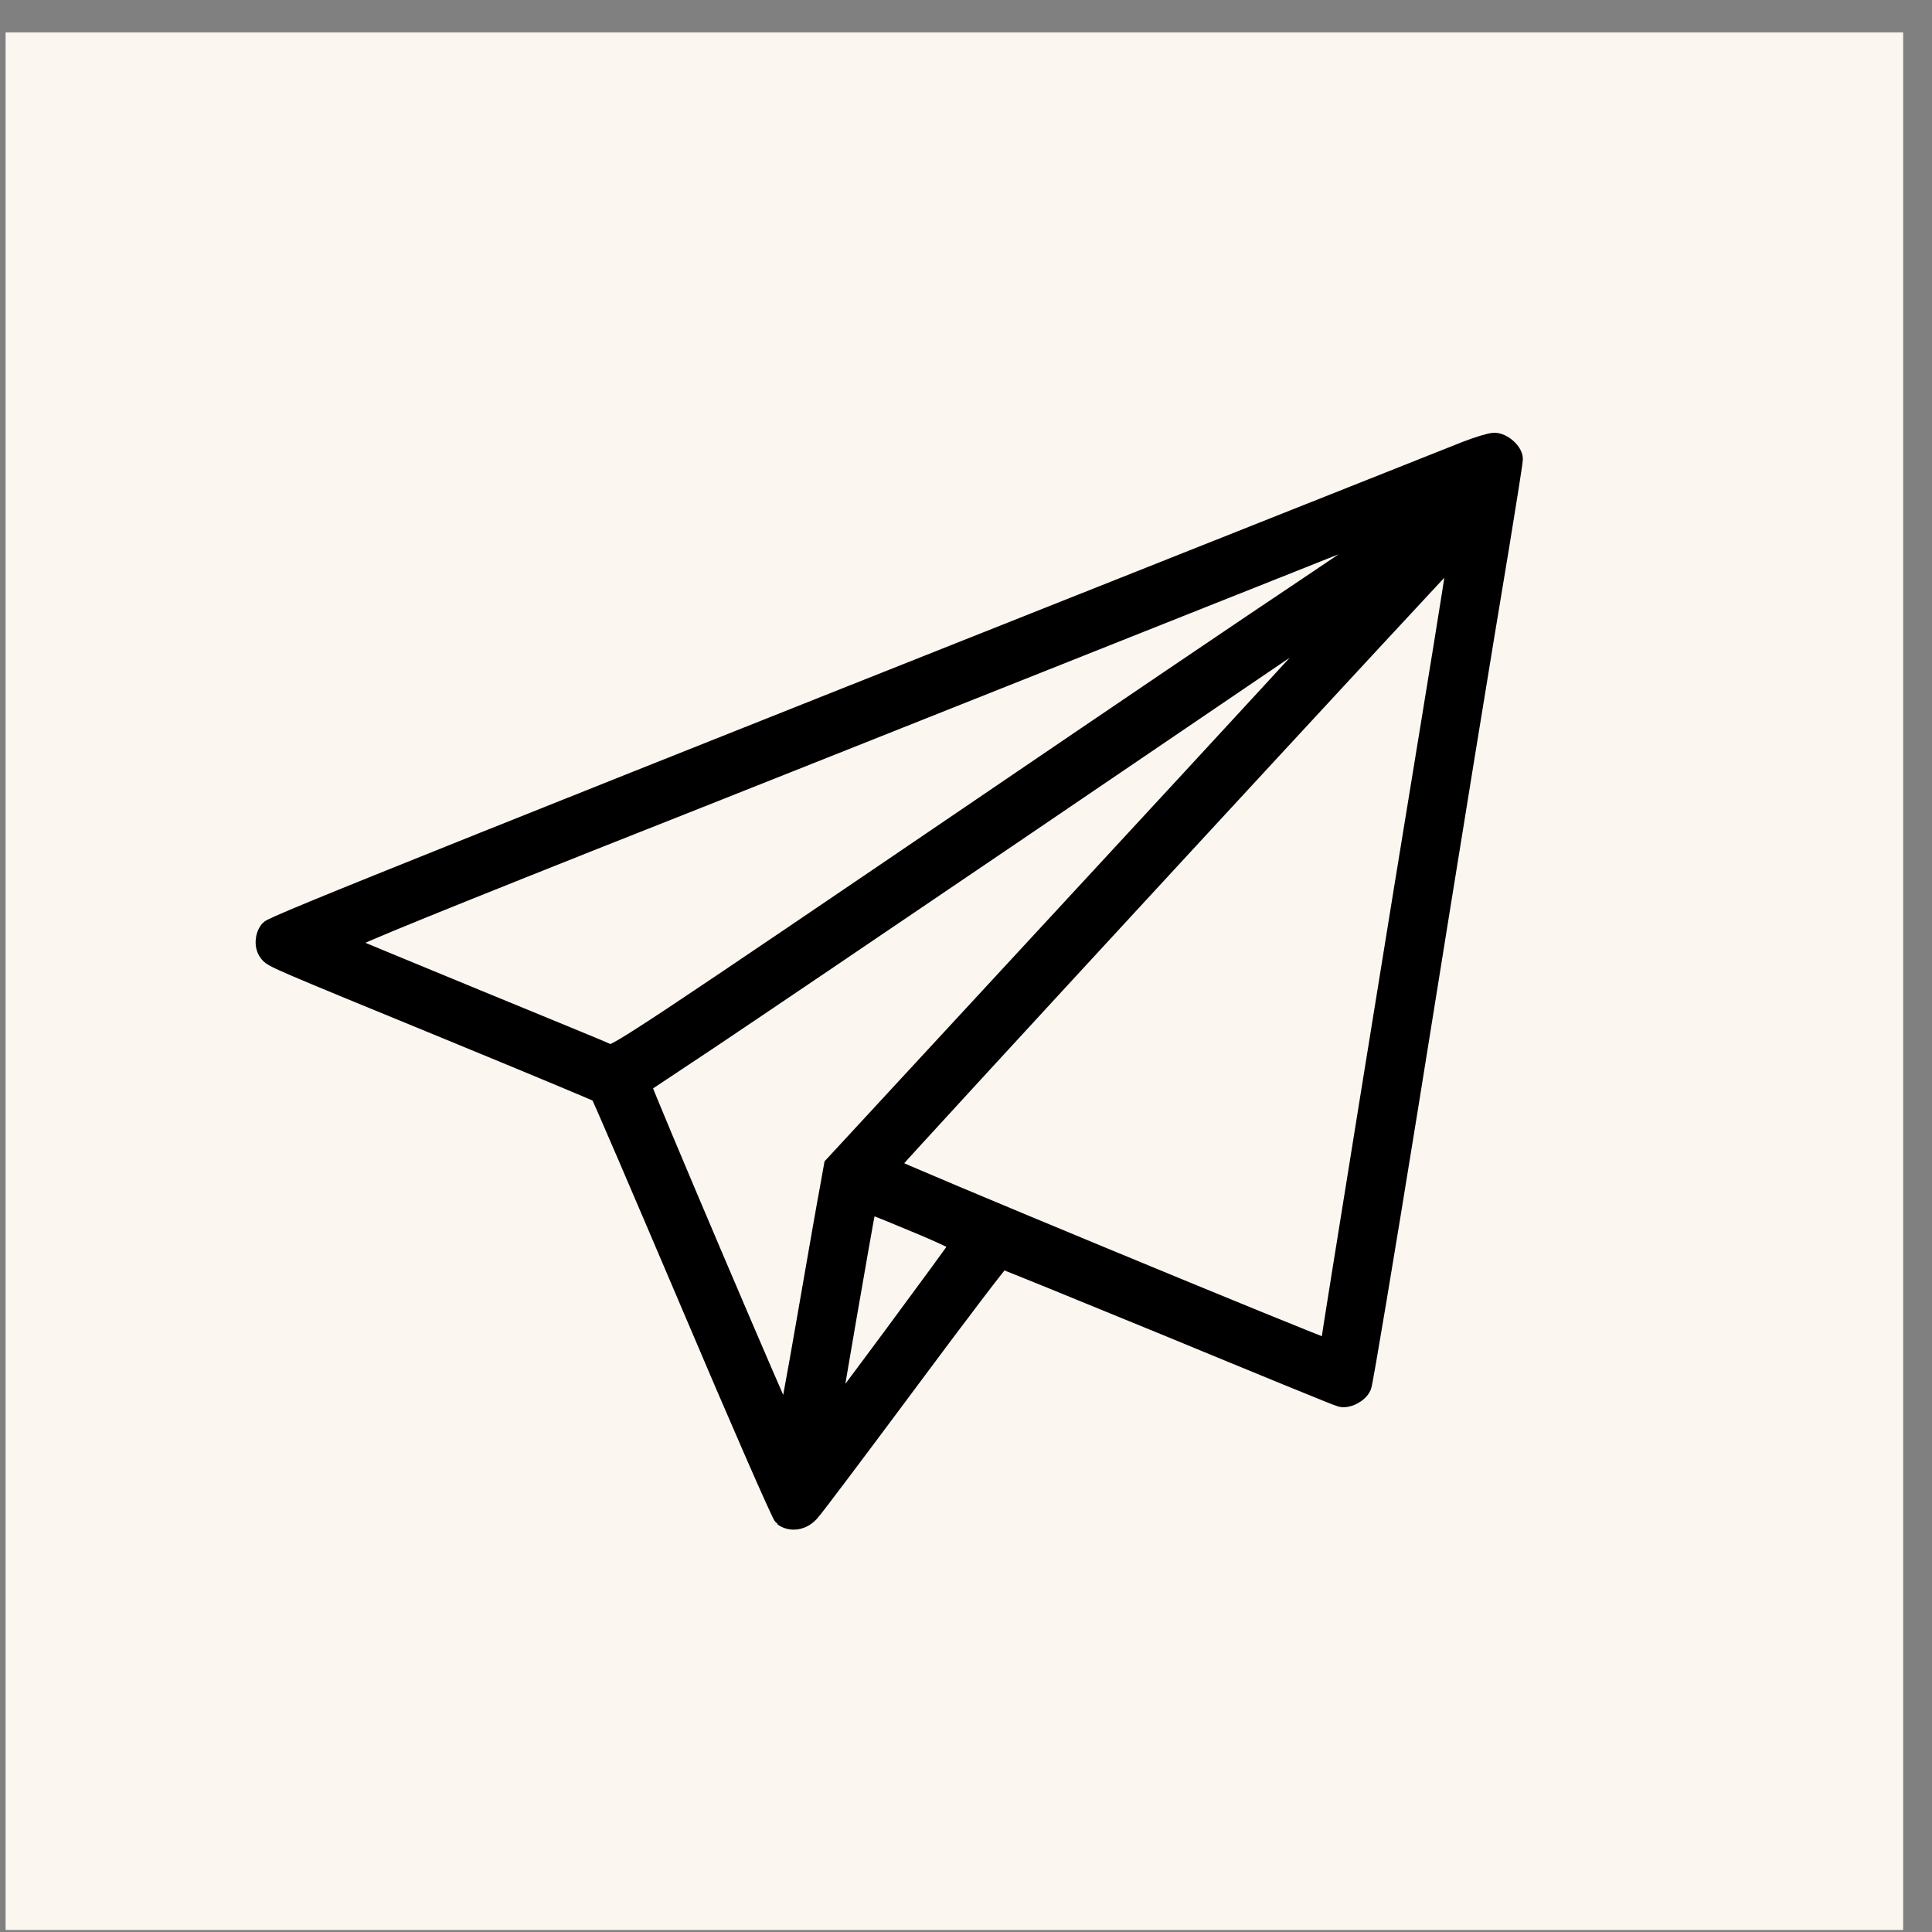
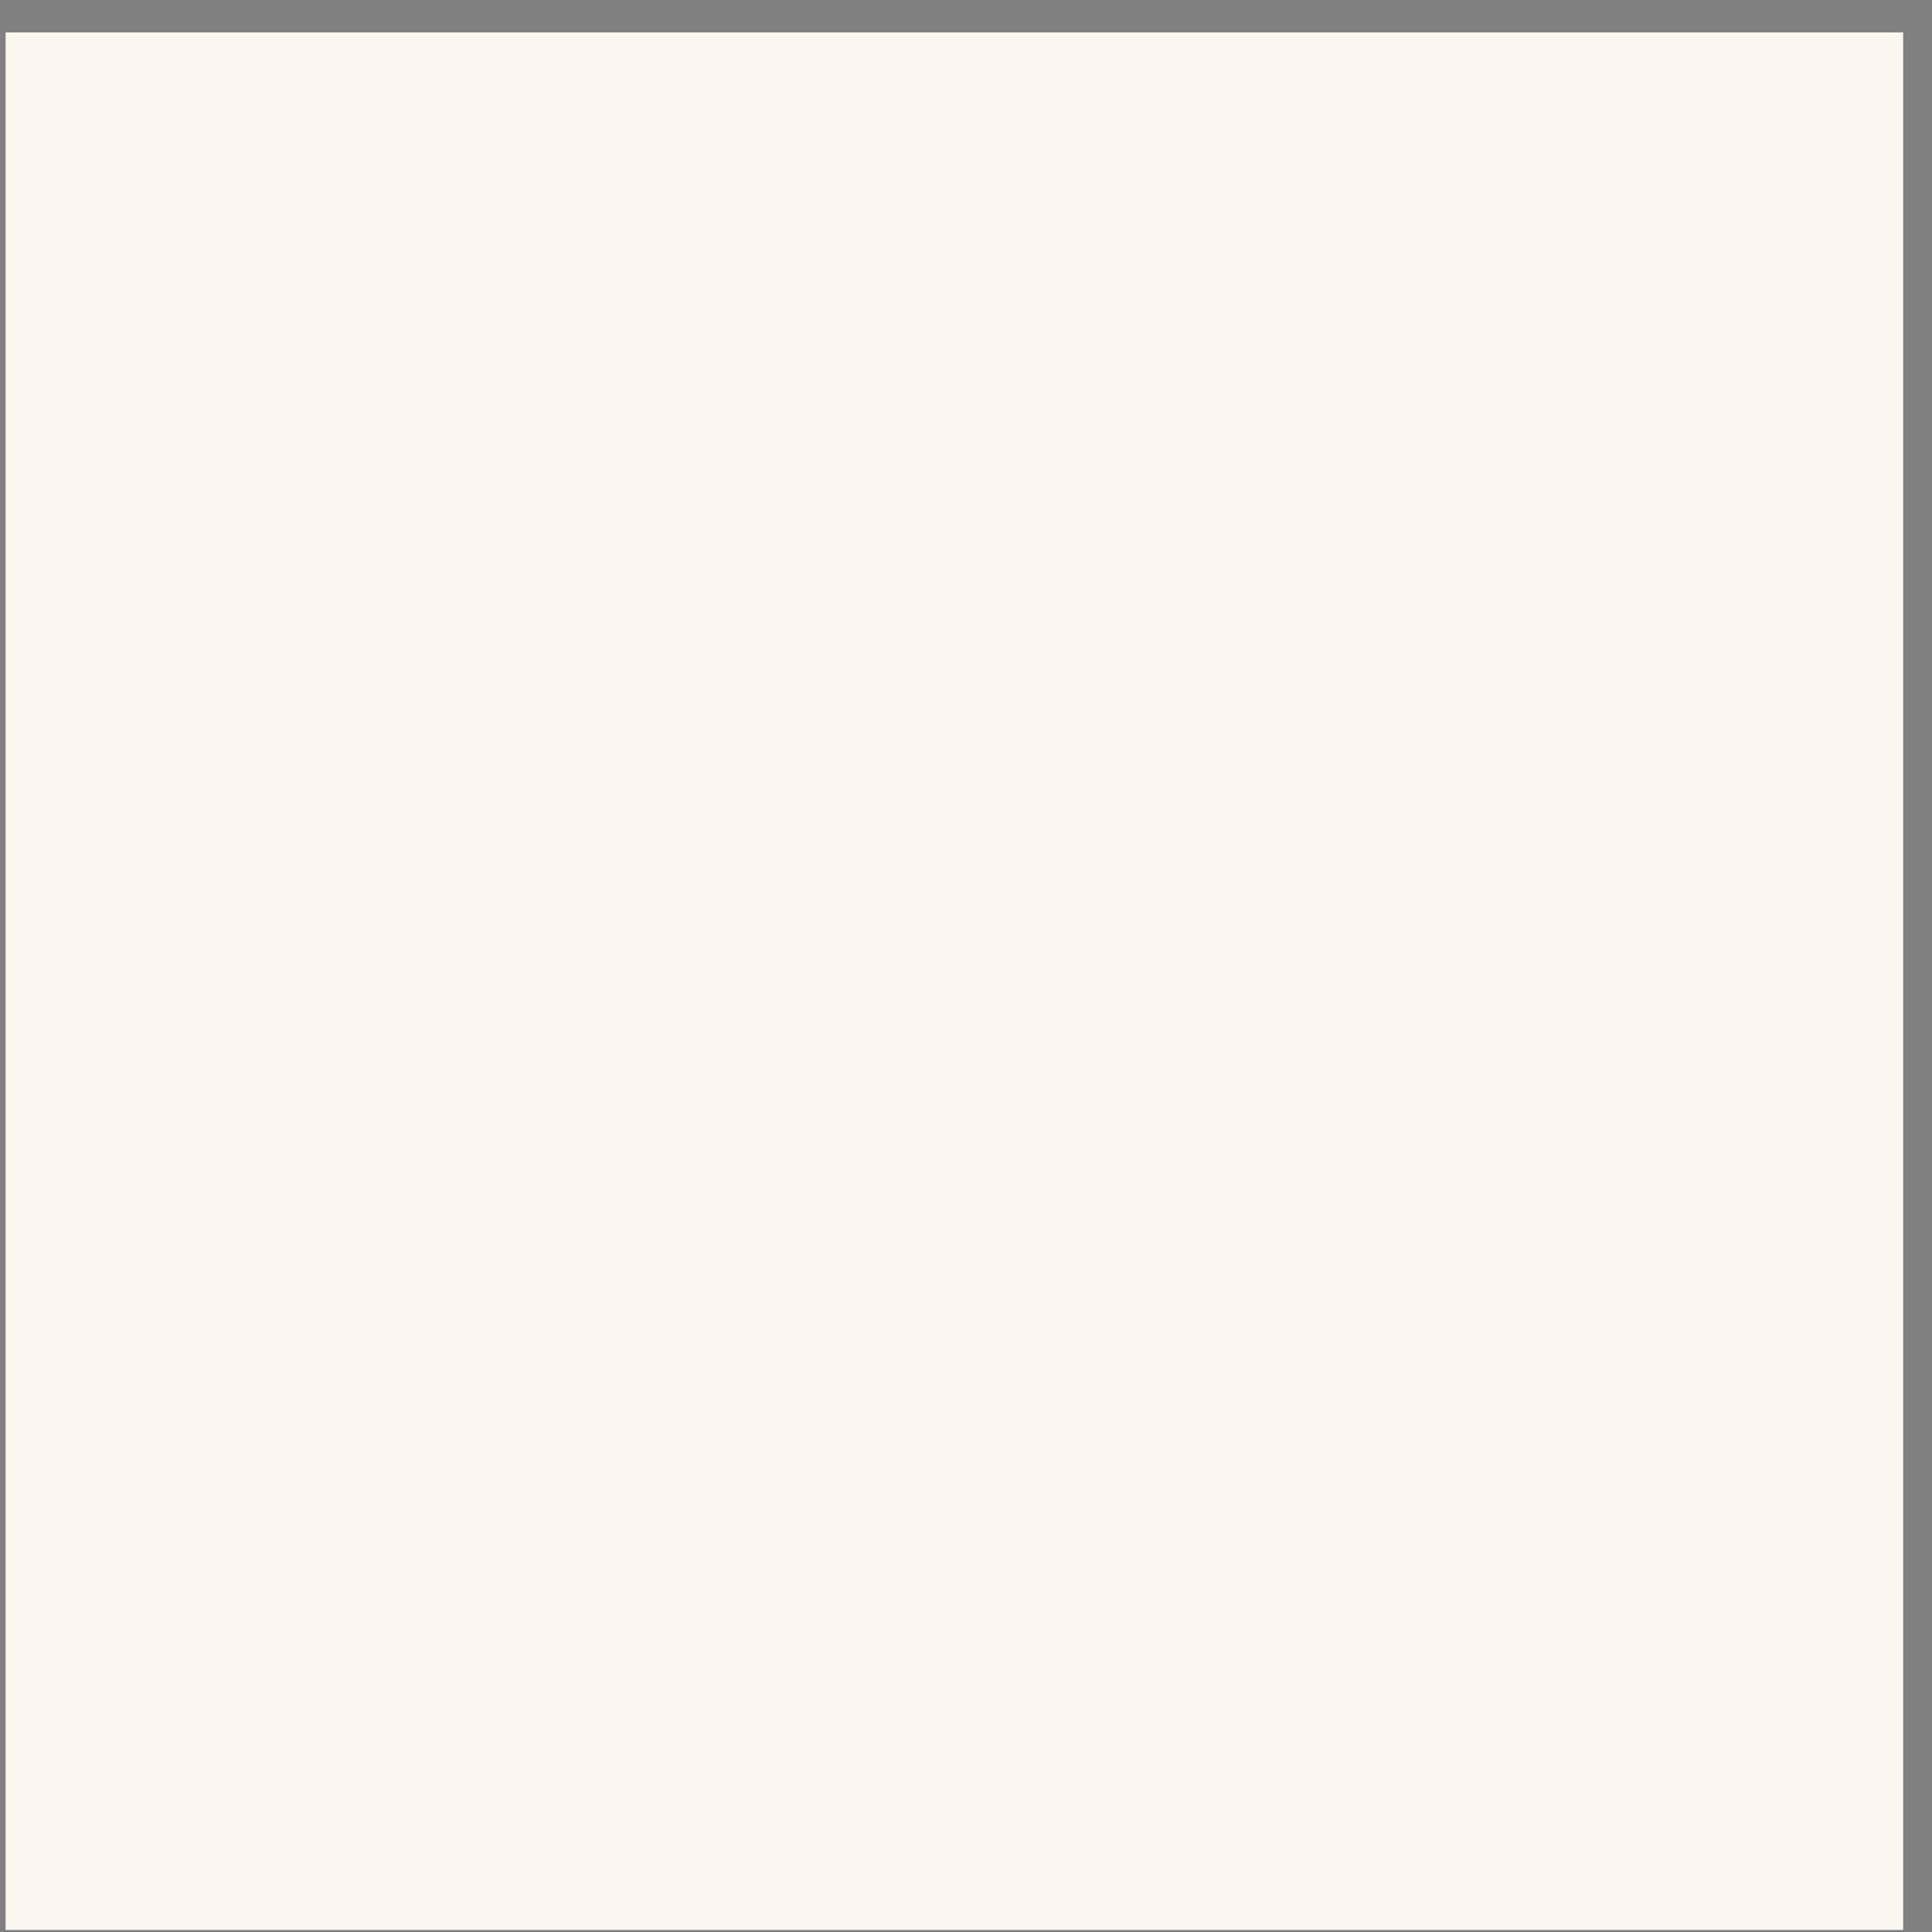
<svg xmlns="http://www.w3.org/2000/svg" width="39" height="39" viewBox="0 0 39 39" fill="none">
  <rect x="0" y="0" width="39" height="39" fill="#808080" stroke="none" />
  <rect x="0.113" y="0.654" width="38.305" height="38.305" fill="#FCF6F1" />
-   <path d="M29.606 9.103C8.784 17.372 5.518 18.68 5.444 18.774C5.341 18.897 5.331 19.104 5.424 19.222C5.508 19.335 5.473 19.32 9.045 20.786C10.707 21.47 12.09 22.045 12.109 22.065C12.134 22.084 12.955 24.003 13.944 26.325C14.928 28.646 15.774 30.58 15.818 30.614C15.976 30.727 16.207 30.688 16.354 30.511C16.433 30.427 17.323 29.242 18.337 27.879C19.345 26.521 20.191 25.41 20.216 25.41C20.245 25.41 21.775 26.035 23.62 26.792C25.465 27.555 27.014 28.189 27.063 28.199C27.201 28.238 27.427 28.12 27.486 27.977C27.516 27.904 27.939 25.375 28.426 22.36C29.424 16.137 29.877 13.358 30.27 11.002C30.418 10.102 30.541 9.32 30.541 9.265C30.541 9.123 30.32 8.931 30.162 8.936C30.088 8.936 29.837 9.015 29.606 9.103ZM28.549 10.397C28.519 10.421 27.56 11.071 26.409 11.843C25.258 12.61 22.405 14.544 20.063 16.137C13.196 20.805 12.399 21.337 12.301 21.283C12.257 21.258 11.047 20.761 9.61 20.171C8.179 19.581 6.964 19.079 6.91 19.054C6.841 19.015 7.884 18.582 11.903 16.983C14.702 15.877 19.591 13.929 22.769 12.665C25.947 11.4 28.559 10.362 28.573 10.362C28.583 10.357 28.573 10.377 28.549 10.397ZM28.942 14.248C28.278 18.282 26.852 27.131 26.852 27.186C26.852 27.21 26.832 27.23 26.802 27.23C26.709 27.23 17.924 23.595 17.924 23.55C17.924 23.511 29.424 11.051 29.444 11.066C29.454 11.076 29.228 12.507 28.942 14.248ZM27.216 12.281C27.196 12.315 24.855 14.858 22.006 17.938L16.831 23.536L16.758 23.944C16.713 24.17 16.507 25.356 16.295 26.576C16.084 27.8 15.897 28.804 15.882 28.804C15.848 28.804 12.916 21.917 12.941 21.893C12.95 21.888 13.565 21.474 14.308 20.983C15.051 20.486 17.722 18.68 20.235 16.974C25.765 13.215 27.216 12.232 27.235 12.227C27.245 12.227 27.235 12.251 27.216 12.281ZM18.661 24.751C19.07 24.923 19.394 25.08 19.389 25.11C19.375 25.164 16.753 28.706 16.738 28.691C16.728 28.681 17.437 24.569 17.481 24.392C17.51 24.264 17.407 24.229 18.661 24.751Z" fill="black" stroke="black" stroke-width="0.4" />
</svg>